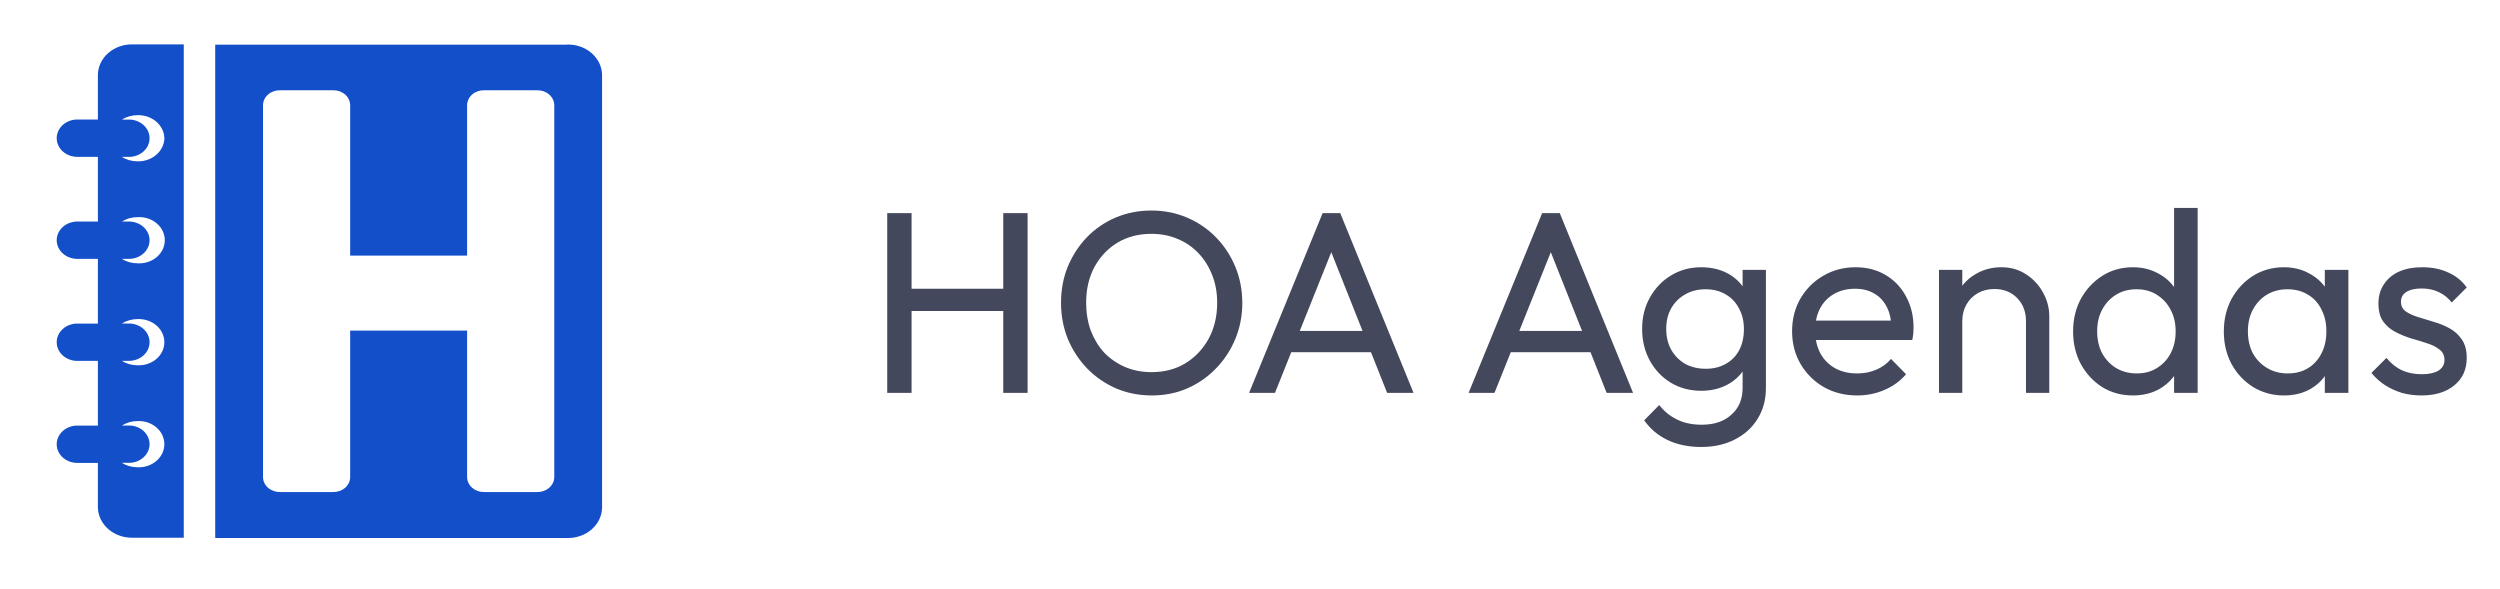
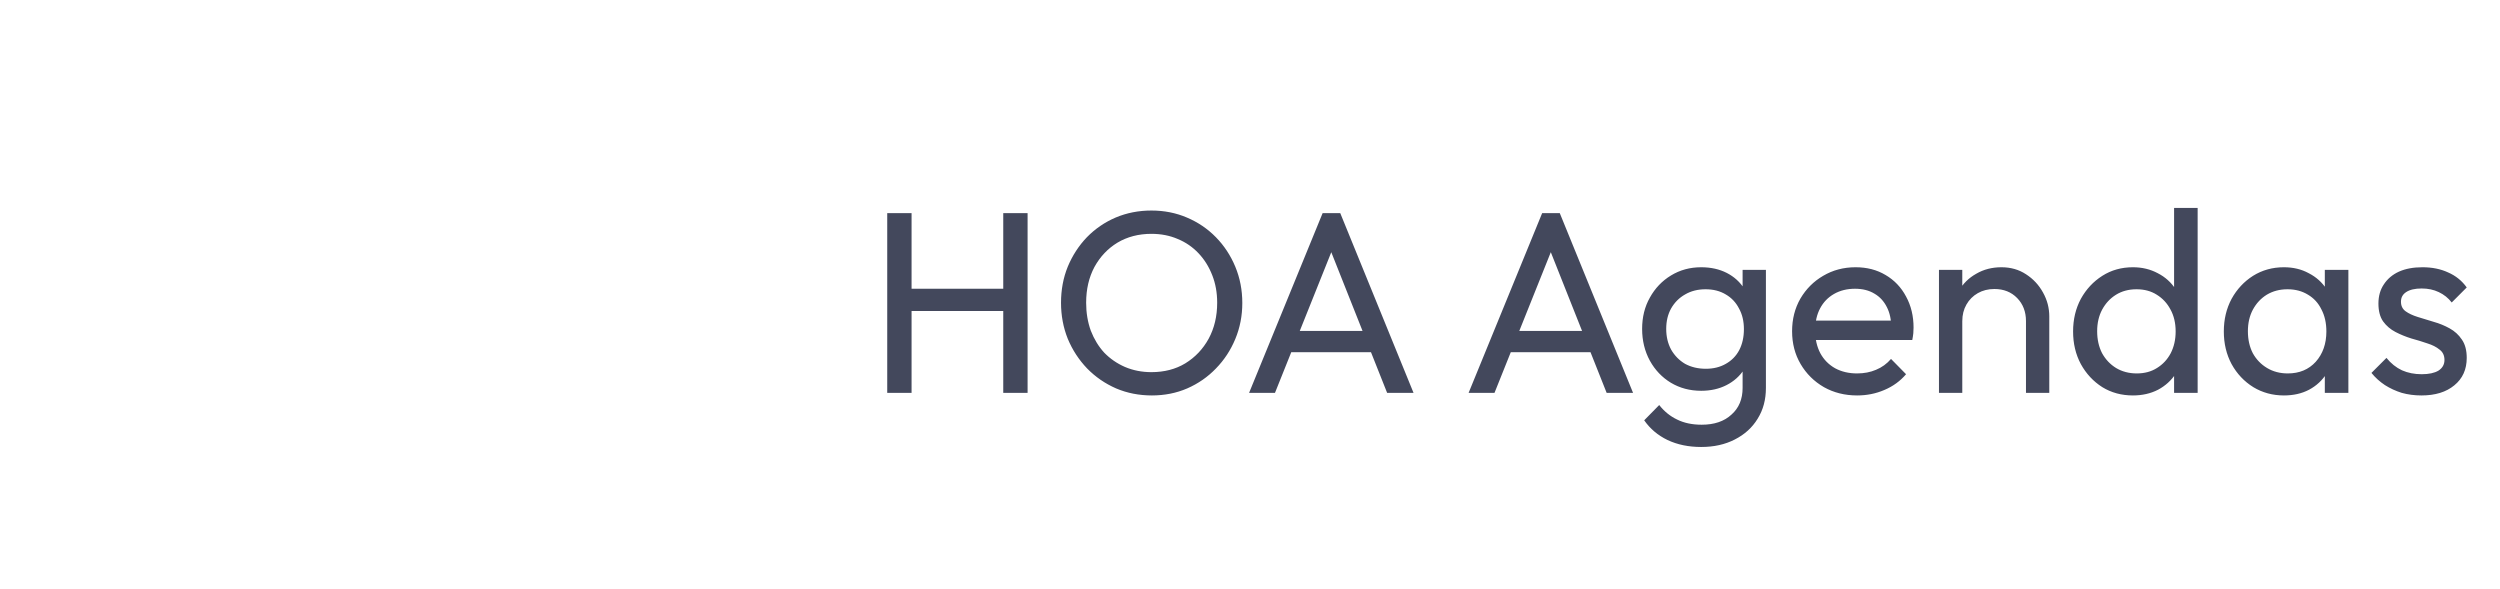
<svg xmlns="http://www.w3.org/2000/svg" width="140" height="33" viewBox="0 0 140 33" fill="none">
  <path opacity="0.8" d="M49.685 22V11.935H51.048V22H49.685ZM56.182 22V11.935H57.545V22H56.182ZM50.613 17.417V16.17H56.516V17.417H50.613ZM64.507 22.145C63.792 22.145 63.125 22.015 62.506 21.753C61.887 21.483 61.346 21.11 60.882 20.637C60.418 20.153 60.055 19.597 59.794 18.969C59.543 18.34 59.417 17.669 59.417 16.953C59.417 16.228 59.543 15.556 59.794 14.937C60.055 14.309 60.413 13.758 60.867 13.284C61.331 12.81 61.868 12.443 62.477 12.182C63.096 11.921 63.763 11.79 64.478 11.79C65.194 11.79 65.856 11.921 66.465 12.182C67.084 12.443 67.626 12.81 68.09 13.284C68.554 13.758 68.916 14.309 69.177 14.937C69.438 15.566 69.569 16.242 69.569 16.968C69.569 17.683 69.438 18.355 69.177 18.983C68.916 19.612 68.554 20.163 68.09 20.637C67.635 21.11 67.099 21.483 66.48 21.753C65.871 22.015 65.213 22.145 64.507 22.145ZM64.478 20.84C65.204 20.84 65.837 20.675 66.378 20.347C66.93 20.008 67.365 19.549 67.684 18.969C68.003 18.379 68.162 17.707 68.162 16.953C68.162 16.392 68.07 15.88 67.887 15.416C67.703 14.942 67.447 14.531 67.118 14.183C66.789 13.835 66.403 13.569 65.958 13.385C65.513 13.192 65.02 13.095 64.478 13.095C63.763 13.095 63.13 13.26 62.579 13.588C62.037 13.917 61.607 14.372 61.288 14.952C60.979 15.532 60.824 16.199 60.824 16.953C60.824 17.514 60.911 18.036 61.085 18.519C61.269 18.993 61.52 19.404 61.839 19.752C62.168 20.09 62.554 20.356 62.999 20.55C63.454 20.743 63.947 20.84 64.478 20.84ZM69.949 22L74.067 11.935H75.054L79.158 22H77.679L74.299 13.487H74.807L71.399 22H69.949ZM71.907 19.723V18.534H77.2V19.723H71.907ZM82.242 22L86.361 11.935H87.347L91.451 22H89.972L86.593 13.487H87.1L83.692 22H82.242ZM84.2 19.723V18.534H89.493V19.723H84.2ZM95.266 25.031C94.56 25.031 93.931 24.901 93.38 24.64C92.839 24.378 92.404 24.011 92.075 23.537L92.916 22.682C93.197 23.039 93.53 23.31 93.917 23.494C94.304 23.687 94.763 23.784 95.295 23.784C96 23.784 96.556 23.595 96.962 23.218C97.378 22.851 97.586 22.353 97.586 21.724V20.013L97.818 18.461L97.586 16.924V15.111H98.891V21.724C98.891 22.382 98.737 22.957 98.427 23.45C98.127 23.943 97.702 24.33 97.151 24.61C96.609 24.891 95.981 25.031 95.266 25.031ZM95.266 21.884C94.637 21.884 94.072 21.734 93.569 21.434C93.076 21.135 92.684 20.724 92.394 20.202C92.104 19.67 91.959 19.075 91.959 18.418C91.959 17.76 92.104 17.175 92.394 16.663C92.684 16.141 93.076 15.73 93.569 15.43C94.072 15.121 94.637 14.966 95.266 14.966C95.807 14.966 96.286 15.073 96.701 15.285C97.117 15.498 97.446 15.798 97.688 16.184C97.939 16.561 98.074 17.006 98.094 17.519V19.346C98.065 19.849 97.924 20.294 97.673 20.68C97.431 21.057 97.103 21.352 96.687 21.565C96.271 21.778 95.797 21.884 95.266 21.884ZM95.527 20.651C95.952 20.651 96.324 20.559 96.643 20.376C96.972 20.192 97.223 19.936 97.397 19.607C97.572 19.269 97.659 18.877 97.659 18.432C97.659 17.988 97.567 17.601 97.383 17.272C97.209 16.934 96.962 16.673 96.643 16.489C96.324 16.296 95.947 16.199 95.512 16.199C95.077 16.199 94.695 16.296 94.366 16.489C94.038 16.673 93.777 16.934 93.583 17.272C93.4 17.601 93.308 17.983 93.308 18.418C93.308 18.853 93.4 19.24 93.583 19.578C93.777 19.916 94.038 20.182 94.366 20.376C94.705 20.559 95.091 20.651 95.527 20.651ZM103.998 22.145C103.311 22.145 102.692 21.99 102.141 21.681C101.59 21.362 101.155 20.932 100.836 20.39C100.517 19.849 100.357 19.235 100.357 18.548C100.357 17.872 100.512 17.262 100.822 16.721C101.141 16.18 101.566 15.754 102.098 15.445C102.639 15.126 103.243 14.966 103.911 14.966C104.549 14.966 105.109 15.111 105.593 15.401C106.086 15.691 106.468 16.093 106.739 16.605C107.019 17.117 107.159 17.698 107.159 18.345C107.159 18.442 107.154 18.548 107.145 18.664C107.135 18.771 107.116 18.896 107.087 19.041H101.271V17.954H106.391L105.912 18.374C105.912 17.91 105.83 17.519 105.665 17.2C105.501 16.871 105.269 16.619 104.969 16.445C104.67 16.262 104.307 16.17 103.882 16.17C103.437 16.17 103.045 16.267 102.707 16.46C102.368 16.653 102.107 16.924 101.924 17.272C101.74 17.62 101.648 18.031 101.648 18.505C101.648 18.988 101.745 19.414 101.938 19.781C102.132 20.139 102.407 20.419 102.765 20.622C103.123 20.816 103.534 20.912 103.998 20.912C104.384 20.912 104.737 20.845 105.056 20.709C105.385 20.574 105.665 20.371 105.897 20.1L106.739 20.956C106.41 21.343 106.004 21.637 105.52 21.84C105.047 22.044 104.539 22.145 103.998 22.145ZM113.455 22V17.983C113.455 17.461 113.291 17.03 112.962 16.692C112.633 16.354 112.208 16.184 111.686 16.184C111.338 16.184 111.028 16.262 110.758 16.416C110.487 16.571 110.274 16.784 110.12 17.055C109.965 17.325 109.888 17.635 109.888 17.983L109.351 17.678C109.351 17.156 109.467 16.692 109.699 16.286C109.931 15.88 110.255 15.561 110.671 15.329C111.086 15.087 111.555 14.966 112.078 14.966C112.6 14.966 113.059 15.097 113.455 15.358C113.861 15.619 114.18 15.962 114.412 16.387C114.644 16.803 114.76 17.248 114.76 17.722V22H113.455ZM108.582 22V15.111H109.888V22H108.582ZM119.443 22.145C118.805 22.145 118.234 21.99 117.731 21.681C117.229 21.362 116.827 20.932 116.528 20.39C116.238 19.849 116.093 19.24 116.093 18.563C116.093 17.886 116.238 17.277 116.528 16.735C116.827 16.194 117.229 15.764 117.731 15.445C118.234 15.126 118.805 14.966 119.443 14.966C119.955 14.966 120.419 15.077 120.835 15.3C121.251 15.512 121.584 15.812 121.836 16.199C122.097 16.576 122.242 17.016 122.271 17.519V19.593C122.242 20.086 122.102 20.526 121.85 20.912C121.599 21.299 121.265 21.604 120.849 21.826C120.434 22.039 119.965 22.145 119.443 22.145ZM119.66 20.912C120.095 20.912 120.472 20.811 120.791 20.608C121.12 20.405 121.376 20.129 121.56 19.781C121.744 19.423 121.836 19.017 121.836 18.563C121.836 18.089 121.739 17.678 121.546 17.33C121.362 16.982 121.106 16.706 120.777 16.503C120.458 16.3 120.081 16.199 119.646 16.199C119.211 16.199 118.829 16.3 118.5 16.503C118.171 16.706 117.91 16.987 117.717 17.345C117.533 17.693 117.441 18.094 117.441 18.548C117.441 19.012 117.533 19.423 117.717 19.781C117.91 20.129 118.171 20.405 118.5 20.608C118.838 20.811 119.225 20.912 119.66 20.912ZM123.068 22H121.749V20.144L121.995 18.461L121.749 16.794V11.645H123.068V22ZM127.898 22.145C127.27 22.145 126.699 21.99 126.187 21.681C125.674 21.362 125.268 20.932 124.969 20.39C124.679 19.849 124.534 19.24 124.534 18.563C124.534 17.886 124.679 17.277 124.969 16.735C125.268 16.194 125.67 15.764 126.172 15.445C126.685 15.126 127.26 14.966 127.898 14.966C128.42 14.966 128.884 15.077 129.29 15.3C129.706 15.512 130.04 15.812 130.291 16.199C130.542 16.576 130.683 17.016 130.712 17.519V19.593C130.683 20.086 130.542 20.526 130.291 20.912C130.049 21.299 129.721 21.604 129.305 21.826C128.899 22.039 128.43 22.145 127.898 22.145ZM128.116 20.912C128.764 20.912 129.286 20.695 129.682 20.26C130.078 19.815 130.277 19.249 130.277 18.563C130.277 18.089 130.185 17.678 130.001 17.33C129.827 16.972 129.576 16.697 129.247 16.503C128.918 16.3 128.536 16.199 128.101 16.199C127.666 16.199 127.279 16.3 126.941 16.503C126.612 16.706 126.351 16.987 126.158 17.345C125.974 17.693 125.882 18.094 125.882 18.548C125.882 19.012 125.974 19.423 126.158 19.781C126.351 20.129 126.617 20.405 126.956 20.608C127.294 20.811 127.681 20.912 128.116 20.912ZM130.19 22V20.144L130.436 18.461L130.19 16.794V15.111H131.509V22H130.19ZM135.6 22.145C135.213 22.145 134.845 22.097 134.497 22C134.159 21.894 133.845 21.749 133.555 21.565C133.265 21.372 133.013 21.144 132.801 20.883L133.642 20.042C133.893 20.352 134.183 20.584 134.512 20.738C134.841 20.883 135.208 20.956 135.614 20.956C136.02 20.956 136.334 20.888 136.557 20.753C136.779 20.608 136.89 20.41 136.89 20.158C136.89 19.907 136.798 19.713 136.615 19.578C136.441 19.433 136.213 19.317 135.933 19.23C135.653 19.133 135.353 19.041 135.034 18.954C134.725 18.858 134.43 18.737 134.149 18.592C133.869 18.447 133.637 18.249 133.453 17.997C133.279 17.746 133.192 17.412 133.192 16.997C133.192 16.581 133.294 16.223 133.497 15.923C133.7 15.614 133.98 15.377 134.338 15.213C134.705 15.048 135.145 14.966 135.658 14.966C136.199 14.966 136.678 15.063 137.093 15.256C137.519 15.44 137.867 15.72 138.137 16.097L137.296 16.939C137.103 16.687 136.861 16.494 136.571 16.358C136.291 16.223 135.972 16.155 135.614 16.155C135.237 16.155 134.947 16.223 134.744 16.358C134.551 16.484 134.454 16.663 134.454 16.895C134.454 17.127 134.541 17.306 134.715 17.432C134.889 17.557 135.116 17.664 135.396 17.751C135.687 17.838 135.986 17.93 136.296 18.026C136.605 18.113 136.9 18.234 137.18 18.389C137.461 18.544 137.688 18.751 137.862 19.012C138.046 19.273 138.137 19.617 138.137 20.042C138.137 20.69 137.905 21.202 137.441 21.579C136.987 21.956 136.373 22.145 135.6 22.145Z" fill="#141B34" />
-   <path d="M5.482 4.173V6.693H4.386C4.229 6.687 4.073 6.709 3.927 6.758C3.78 6.808 3.646 6.884 3.533 6.981C3.42 7.079 3.33 7.197 3.268 7.327C3.207 7.457 3.175 7.597 3.175 7.738C3.175 7.88 3.207 8.02 3.268 8.15C3.33 8.28 3.42 8.397 3.533 8.495C3.646 8.593 3.78 8.669 3.927 8.718C4.073 8.768 4.229 8.79 4.386 8.783H5.482V12.406H4.386C4.229 12.4 4.073 12.422 3.927 12.472C3.78 12.521 3.646 12.597 3.533 12.695C3.42 12.792 3.33 12.91 3.268 13.04C3.207 13.17 3.175 13.31 3.175 13.451C3.175 13.593 3.207 13.733 3.268 13.863C3.33 13.993 3.42 14.111 3.533 14.208C3.646 14.306 3.78 14.382 3.927 14.431C4.073 14.481 4.229 14.503 4.386 14.496H5.482V18.12H4.386C4.229 18.113 4.073 18.135 3.927 18.185C3.78 18.234 3.646 18.31 3.533 18.408C3.42 18.506 3.33 18.623 3.268 18.753C3.207 18.883 3.175 19.023 3.175 19.165C3.175 19.306 3.207 19.446 3.268 19.576C3.33 19.706 3.42 19.824 3.533 19.921C3.646 20.019 3.78 20.095 3.927 20.145C4.073 20.194 4.229 20.216 4.386 20.21H5.482V23.833H4.386C4.229 23.826 4.073 23.848 3.927 23.898C3.78 23.947 3.646 24.023 3.533 24.121C3.42 24.219 3.33 24.336 3.268 24.466C3.207 24.596 3.175 24.736 3.175 24.878C3.175 25.019 3.207 25.159 3.268 25.289C3.33 25.419 3.42 25.537 3.533 25.635C3.646 25.732 3.78 25.808 3.927 25.858C4.073 25.907 4.229 25.929 4.386 25.923H5.482V28.432C5.495 28.889 5.707 29.322 6.073 29.637C6.439 29.952 6.928 30.123 7.433 30.112H10.291V2.486H7.433C7.183 2.48 6.933 2.519 6.699 2.601C6.465 2.683 6.251 2.806 6.07 2.963C5.889 3.119 5.743 3.307 5.643 3.515C5.542 3.722 5.487 3.946 5.482 4.173ZM7.704 26.167C7.388 26.168 7.079 26.081 6.82 25.918H7.165C7.322 25.925 7.478 25.903 7.624 25.853C7.771 25.804 7.905 25.728 8.018 25.63C8.131 25.532 8.221 25.415 8.283 25.285C8.344 25.155 8.376 25.015 8.376 24.873C8.376 24.732 8.344 24.592 8.283 24.462C8.221 24.332 8.131 24.214 8.018 24.116C7.905 24.019 7.771 23.943 7.624 23.893C7.478 23.844 7.322 23.822 7.165 23.828H6.827C7.087 23.665 7.395 23.578 7.711 23.579C7.904 23.572 8.097 23.6 8.278 23.662C8.458 23.723 8.623 23.818 8.763 23.939C8.902 24.059 9.013 24.204 9.089 24.365C9.165 24.526 9.204 24.699 9.204 24.873C9.204 25.048 9.165 25.221 9.089 25.381C9.013 25.542 8.902 25.687 8.763 25.808C8.623 25.929 8.458 26.023 8.278 26.085C8.097 26.147 7.904 26.175 7.711 26.167H7.704ZM7.704 20.456C7.388 20.457 7.079 20.37 6.82 20.207H7.165C7.322 20.214 7.478 20.192 7.624 20.142C7.771 20.093 7.905 20.017 8.018 19.919C8.131 19.821 8.221 19.704 8.283 19.574C8.344 19.444 8.376 19.304 8.376 19.162C8.376 19.021 8.344 18.881 8.283 18.751C8.221 18.621 8.131 18.503 8.018 18.406C7.905 18.308 7.771 18.232 7.624 18.182C7.478 18.133 7.322 18.111 7.165 18.117H6.827C7.087 17.954 7.395 17.867 7.711 17.868C7.904 17.861 8.097 17.889 8.278 17.951C8.458 18.012 8.623 18.107 8.763 18.228C8.902 18.348 9.013 18.494 9.089 18.654C9.165 18.815 9.204 18.988 9.204 19.162C9.204 19.337 9.165 19.51 9.089 19.671C9.013 19.831 8.902 19.976 8.763 20.097C8.623 20.218 8.458 20.312 8.278 20.374C8.097 20.436 7.904 20.464 7.711 20.456H7.704ZM7.704 14.746C7.388 14.746 7.079 14.659 6.82 14.496H7.165C7.322 14.503 7.478 14.481 7.624 14.431C7.771 14.382 7.905 14.306 8.018 14.208C8.131 14.111 8.221 13.993 8.283 13.863C8.344 13.733 8.376 13.593 8.376 13.451C8.376 13.31 8.344 13.17 8.283 13.04C8.221 12.91 8.131 12.792 8.018 12.695C7.905 12.597 7.771 12.521 7.624 12.472C7.478 12.422 7.322 12.4 7.165 12.406H6.827C7.088 12.245 7.396 12.159 7.711 12.16C7.906 12.149 8.101 12.175 8.285 12.235C8.468 12.295 8.636 12.389 8.778 12.51C8.921 12.631 9.034 12.777 9.111 12.939C9.188 13.101 9.228 13.276 9.228 13.453C9.228 13.629 9.188 13.804 9.111 13.966C9.034 14.128 8.921 14.274 8.778 14.395C8.636 14.516 8.468 14.61 8.285 14.67C8.101 14.73 7.906 14.756 7.711 14.746H7.704ZM9.206 7.742C9.196 8.093 9.033 8.427 8.751 8.669C8.469 8.912 8.093 9.043 7.704 9.035C7.388 9.035 7.079 8.948 6.82 8.786H7.165C7.322 8.792 7.478 8.77 7.624 8.72C7.771 8.671 7.905 8.595 8.018 8.497C8.131 8.4 8.221 8.282 8.283 8.152C8.344 8.022 8.376 7.882 8.376 7.741C8.376 7.599 8.344 7.459 8.283 7.329C8.221 7.199 8.131 7.081 8.018 6.984C7.905 6.886 7.771 6.81 7.624 6.761C7.478 6.711 7.322 6.689 7.165 6.696H6.827C7.088 6.534 7.396 6.448 7.711 6.449C8.098 6.441 8.473 6.573 8.753 6.814C9.033 7.056 9.196 7.387 9.206 7.737V7.742Z" fill="#134FC9" />
-   <path d="M31.039 26.732C31.032 26.955 30.927 27.167 30.749 27.321C30.57 27.474 30.331 27.558 30.085 27.554H27.112C26.99 27.557 26.868 27.538 26.754 27.498C26.64 27.458 26.535 27.398 26.447 27.322C26.358 27.246 26.287 27.154 26.238 27.053C26.188 26.952 26.161 26.843 26.158 26.732V18.512H19.609V26.732C19.607 26.843 19.579 26.952 19.53 27.053C19.48 27.154 19.409 27.246 19.321 27.322C19.232 27.398 19.128 27.458 19.014 27.498C18.899 27.538 18.778 27.557 18.655 27.554H15.683C15.436 27.559 15.197 27.475 15.018 27.321C14.839 27.167 14.735 26.955 14.729 26.732V5.877C14.735 5.653 14.839 5.442 15.018 5.288C15.197 5.134 15.436 5.05 15.683 5.055H18.655C18.778 5.052 18.899 5.071 19.014 5.111C19.128 5.151 19.232 5.211 19.321 5.287C19.409 5.363 19.48 5.455 19.53 5.556C19.579 5.657 19.607 5.766 19.609 5.877V14.312H26.158V5.877C26.161 5.766 26.188 5.657 26.238 5.556C26.287 5.455 26.358 5.363 26.447 5.287C26.535 5.211 26.64 5.151 26.754 5.111C26.868 5.071 26.99 5.052 27.112 5.055H30.085C30.331 5.05 30.57 5.134 30.749 5.288C30.927 5.442 31.032 5.654 31.039 5.877V26.732ZM31.763 2.503H12.052V30.129H31.763C32.268 30.139 32.758 29.968 33.124 29.653C33.49 29.337 33.703 28.904 33.716 28.446V4.174C33.703 3.717 33.49 3.284 33.124 2.969C32.757 2.653 32.268 2.483 31.763 2.494V2.503Z" fill="#134FC9" />
</svg>